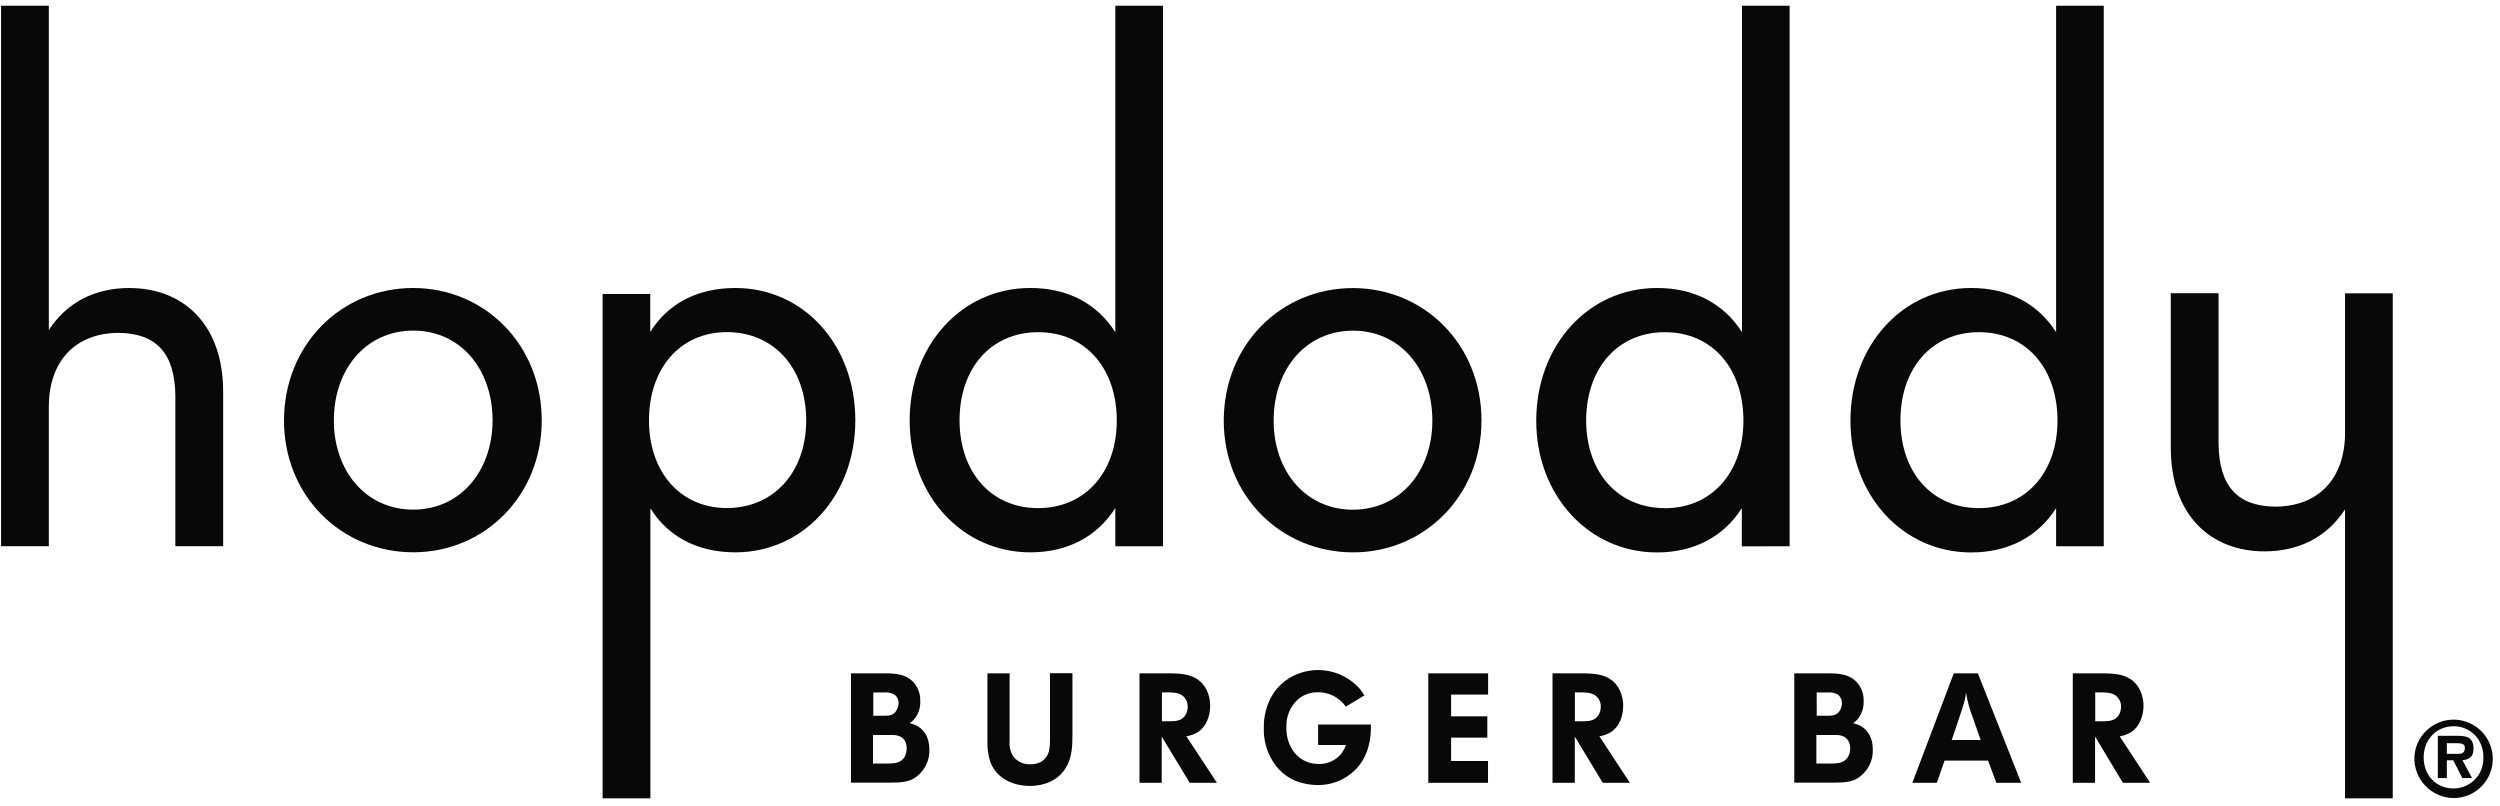
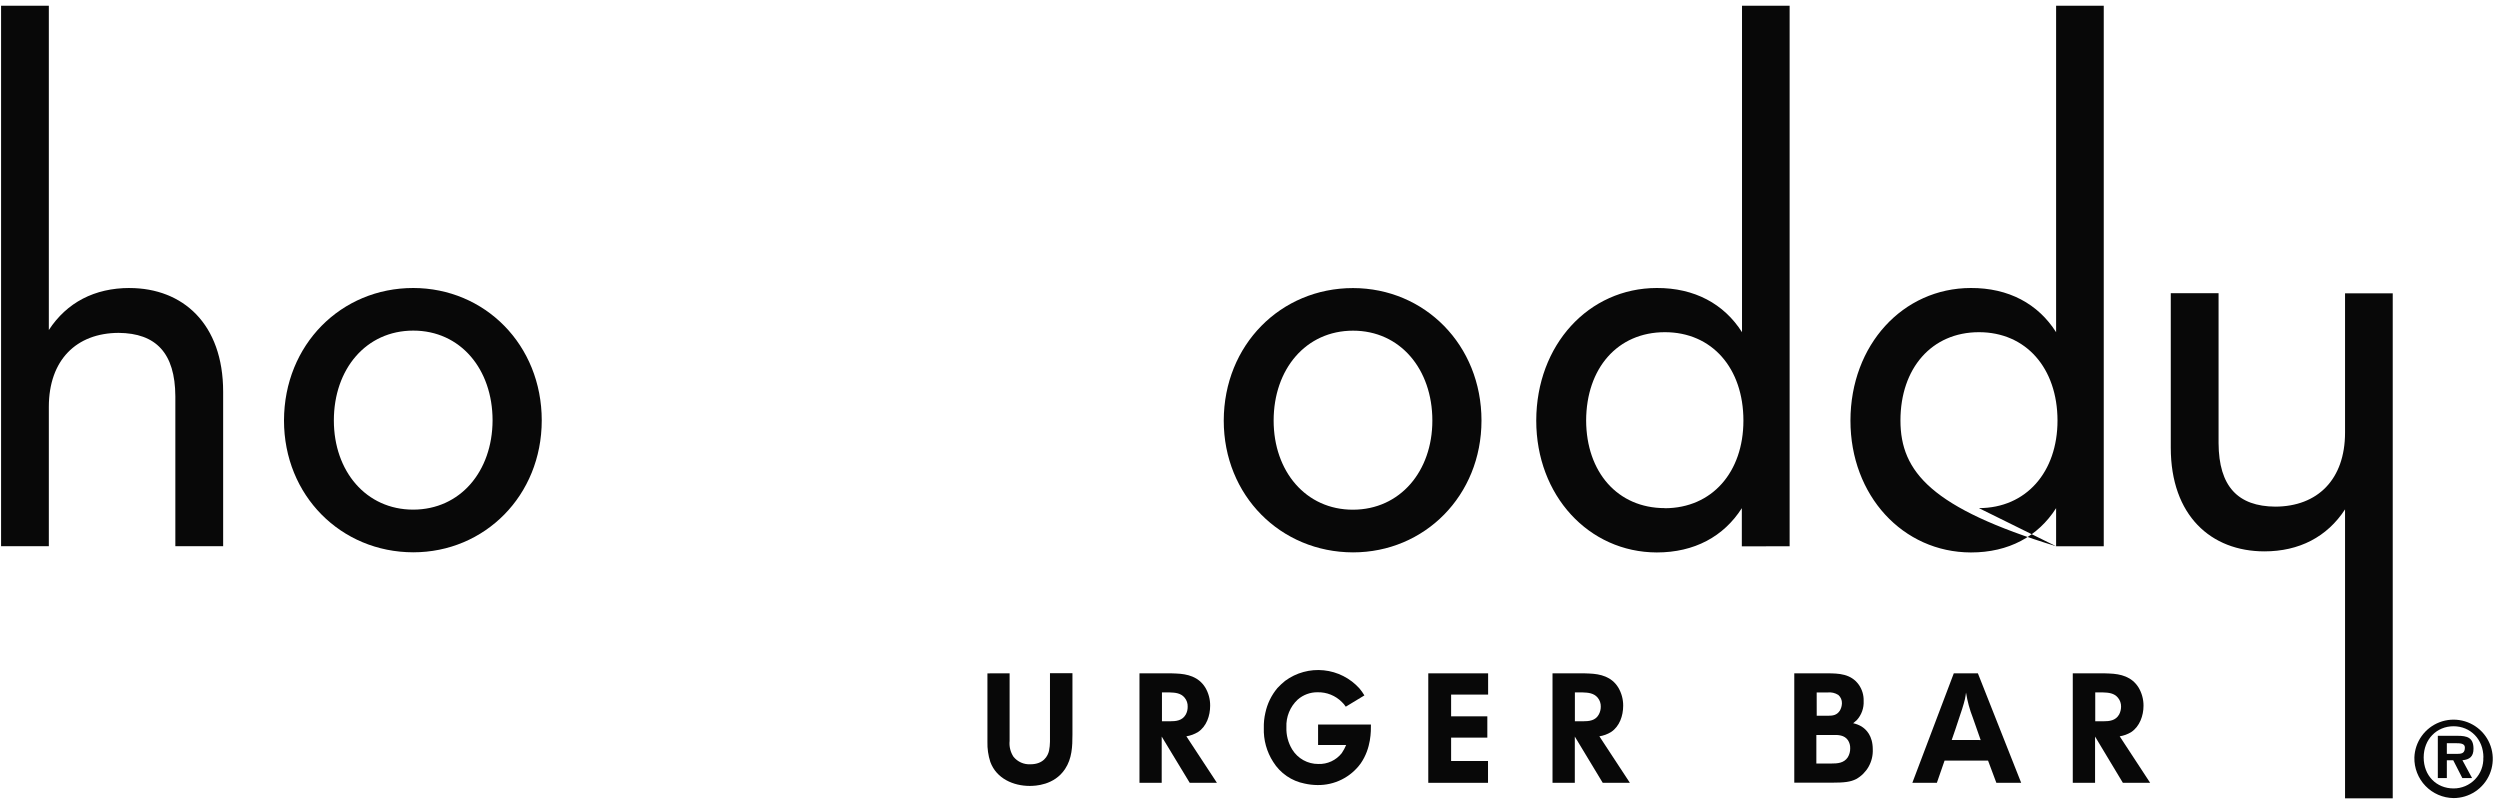
<svg xmlns="http://www.w3.org/2000/svg" width="301" height="97" viewBox="0 0 301 97" fill="none">
  <path d="M15.596 34.675C11.409 34.675 8.043 36.413 5.88 39.735V0.694H0.13V65.76H5.88V48.995C5.88 43.349 9.19 40.096 14.284 40.078C18.771 40.117 21.086 42.497 21.112 47.718V65.76H26.867V47.166C26.867 38.984 22.011 34.688 15.596 34.679" fill="#080808" />
  <path d="M272.628 66.385C276.819 66.385 280.185 64.647 282.343 61.329V96.123H288.085V35.318H282.343V52.083C282.343 57.729 279.034 60.986 273.944 60.999C269.457 60.965 267.142 58.58 267.116 53.359V35.3H261.361V53.898C261.361 62.085 266.217 66.38 272.628 66.385Z" fill="#080808" />
  <path d="M49.751 34.675C41.064 34.675 34.211 41.503 34.193 50.623C34.193 59.666 41.051 66.481 49.751 66.498C58.368 66.498 65.217 59.666 65.226 50.623C65.226 41.503 58.368 34.684 49.751 34.675ZM49.751 61.36C44.074 61.36 40.196 56.734 40.196 50.623C40.196 44.439 44.07 39.809 49.751 39.805C55.432 39.8 59.306 44.439 59.306 50.623C59.28 56.734 55.432 61.351 49.751 61.36Z" fill="#080808" />
-   <path d="M88.544 34.675C83.945 34.675 80.401 36.565 78.29 39.974V35.396H72.553V96.123H78.308V61.195C80.418 64.6 83.954 66.502 88.562 66.502C96.753 66.481 102.977 59.653 102.981 50.623C102.981 41.503 96.753 34.688 88.562 34.675M87.511 61.169C81.912 61.169 78.142 56.826 78.138 50.615C78.138 44.326 81.912 39.991 87.511 39.987C93.196 39.987 97.066 44.33 97.066 50.615C97.066 56.808 93.2 61.16 87.511 61.169Z" fill="#080808" />
-   <path d="M140.025 65.768V0.694H134.283V40C132.112 36.578 128.567 34.658 124.02 34.675C115.837 34.675 109.531 41.507 109.522 50.623C109.522 59.662 115.846 66.481 124.02 66.502H124.051C128.572 66.502 132.103 64.587 134.283 61.169V65.768H140.025ZM124.997 61.178C119.308 61.178 115.547 56.834 115.529 50.623C115.529 44.334 119.308 40 124.997 39.996C130.687 39.991 134.453 44.339 134.461 50.623C134.461 56.826 130.687 61.169 124.997 61.178Z" fill="#080808" />
  <path d="M178.371 50.641C178.371 41.52 171.522 34.692 162.901 34.684C154.214 34.684 147.356 41.511 147.339 50.641C147.339 59.675 154.192 66.489 162.901 66.506C171.522 66.506 178.367 59.675 178.371 50.641ZM153.346 50.641C153.346 44.447 157.224 39.817 162.901 39.813C168.577 39.809 172.456 44.447 172.456 50.641C172.456 56.721 168.582 61.36 162.901 61.368C157.22 61.377 153.346 56.743 153.346 50.641Z" fill="#080808" />
  <path d="M215.471 65.768V0.694H209.738V39.996C207.566 36.578 204.009 34.658 199.475 34.675C191.279 34.688 184.977 41.52 184.964 50.641C184.964 59.666 191.292 66.494 199.475 66.515C204 66.515 207.536 64.6 209.716 61.182V65.781L215.471 65.768ZM200.443 61.178C194.753 61.178 190.992 56.834 190.971 50.628C190.992 44.334 194.753 40 200.443 39.996C206.133 39.991 209.907 44.334 209.907 50.641C209.907 56.839 206.133 61.182 200.443 61.191" fill="#080808" />
-   <path d="M247.555 65.768H253.292V0.694H247.555V39.996C245.383 36.578 241.835 34.658 237.287 34.675C229.109 34.688 222.807 41.52 222.794 50.641C222.794 59.675 229.109 66.494 237.287 66.515H237.313C241.839 66.515 245.374 64.6 247.555 61.182V65.768ZM238.26 61.178C232.579 61.178 228.818 56.834 228.814 50.628C228.814 44.334 232.579 40 238.26 39.996C243.941 39.991 247.715 44.339 247.724 50.628C247.724 56.826 243.958 61.169 238.26 61.178Z" fill="#080808" />
-   <path d="M106.412 81.07C107.811 81.07 109.283 81.126 110.208 82.425C110.614 83 110.822 83.693 110.799 84.397C110.821 84.817 110.76 85.238 110.618 85.635C110.476 86.031 110.257 86.396 109.974 86.707C109.774 86.907 109.609 86.99 109.539 87.076C109.886 87.153 110.218 87.281 110.525 87.459C111.103 87.815 111.893 88.575 111.893 90.234C111.922 90.954 111.751 91.669 111.398 92.299C111.045 92.928 110.525 93.448 109.896 93.8C109.183 94.147 108.48 94.234 106.955 94.234H102.46V81.07H106.412ZM105.109 91.928H106.886C107.628 91.928 108.419 91.889 108.892 91.181C109.076 90.849 109.168 90.474 109.162 90.095C109.174 89.752 109.085 89.414 108.905 89.122C108.471 88.492 107.72 88.471 107.055 88.492H105.109V91.928ZM105.144 86.177H106.477C107.064 86.177 107.576 86.121 107.932 85.548C108.09 85.284 108.178 84.985 108.189 84.679C108.197 84.489 108.162 84.3 108.087 84.125C108.012 83.951 107.898 83.796 107.754 83.671C107.366 83.426 106.907 83.321 106.451 83.372H105.148L105.144 86.177Z" fill="#080808" />
+   <path d="M247.555 65.768H253.292V0.694H247.555V39.996C245.383 36.578 241.835 34.658 237.287 34.675C229.109 34.688 222.807 41.52 222.794 50.641C222.794 59.675 229.109 66.494 237.287 66.515H237.313C241.839 66.515 245.374 64.6 247.555 61.182V65.768ZC232.579 61.178 228.818 56.834 228.814 50.628C228.814 44.334 232.579 40 238.26 39.996C243.941 39.991 247.715 44.339 247.724 50.628C247.724 56.826 243.958 61.169 238.26 61.178Z" fill="#080808" />
  <path d="M121.557 81.069V89.204C121.488 89.872 121.651 90.544 122.018 91.106C122.262 91.411 122.576 91.652 122.932 91.811C123.289 91.969 123.678 92.041 124.068 92.019C125.635 92.019 126.161 91.02 126.304 90.39C126.375 90.032 126.412 89.668 126.417 89.304V81.052H129.123V88.427C129.123 89.882 129.071 91.328 128.228 92.596C126.925 94.551 124.65 94.625 123.976 94.625C122.039 94.625 119.972 93.756 119.234 91.732C118.983 90.955 118.866 90.141 118.886 89.326V81.074L121.557 81.069Z" fill="#080808" />
  <path d="M140.598 81.07C140.933 81.07 141.259 81.07 141.593 81.091C142.97 81.144 144.299 81.469 145.111 82.772C145.508 83.438 145.712 84.2 145.702 84.974C145.702 86.169 145.267 87.459 144.247 88.132C143.816 88.395 143.338 88.573 142.84 88.653L146.518 94.251H143.243L139.869 88.683V94.251H137.193V81.07H140.598ZM139.899 86.842H140.876C141.619 86.842 142.349 86.764 142.77 86.025C142.924 85.738 143.002 85.417 142.996 85.092C143.013 84.701 142.886 84.318 142.64 84.014C142.179 83.441 141.502 83.389 140.824 83.367H139.899V86.842Z" fill="#080808" />
  <path d="M162.032 85.086C161.897 84.878 161.736 84.687 161.554 84.517C161.175 84.137 160.723 83.838 160.225 83.637C159.727 83.437 159.194 83.339 158.657 83.349C157.767 83.332 156.902 83.65 156.234 84.239C155.782 84.663 155.427 85.18 155.194 85.755C154.961 86.329 154.855 86.947 154.883 87.566C154.85 88.509 155.095 89.441 155.587 90.246C155.917 90.781 156.38 91.222 156.931 91.527C157.482 91.831 158.102 91.989 158.731 91.983C159.27 92.003 159.805 91.895 160.294 91.668C160.783 91.442 161.212 91.103 161.546 90.68C161.755 90.372 161.932 90.043 162.076 89.699H158.697V87.236H165.059C165.059 87.979 165.116 90.059 163.83 91.914C163.236 92.736 162.451 93.402 161.544 93.856C160.636 94.309 159.633 94.537 158.618 94.52C158.099 94.515 157.583 94.456 157.077 94.342C156.301 94.191 155.565 93.881 154.914 93.433C154.263 92.984 153.711 92.407 153.294 91.736C152.508 90.517 152.114 89.088 152.164 87.64C152.149 87.026 152.211 86.413 152.351 85.816C152.583 84.722 153.08 83.703 153.797 82.845C154.086 82.534 154.397 82.244 154.727 81.977C156.066 80.989 157.726 80.536 159.382 80.706C161.037 80.875 162.57 81.655 163.683 82.893C163.903 83.153 164.1 83.433 164.273 83.727L162.032 85.086Z" fill="#080808" />
  <path d="M179.17 81.07V83.628H174.714V86.247H179.075V88.809H174.714V91.624H179.157V94.251H171.965V81.07H179.17Z" fill="#080808" />
  <path d="M190.324 81.07C190.671 81.07 190.988 81.07 191.327 81.091C192.699 81.144 194.033 81.469 194.836 82.772C195.233 83.437 195.439 84.2 195.431 84.974C195.431 86.169 194.997 87.459 193.976 88.132C193.545 88.398 193.065 88.575 192.565 88.653L196.239 94.251H192.969L189.607 88.683V94.251H186.923V81.07H190.324ZM189.616 86.842H190.602C191.34 86.842 192.096 86.764 192.495 86.025C192.652 85.739 192.735 85.418 192.734 85.092C192.747 84.701 192.619 84.319 192.374 84.014C191.905 83.441 191.218 83.389 190.549 83.367H189.616V86.842Z" fill="#080808" />
  <path d="M219.992 81.07C221.395 81.07 222.846 81.126 223.788 82.425C224.197 82.999 224.406 83.692 224.383 84.397C224.405 84.818 224.342 85.238 224.2 85.635C224.058 86.031 223.838 86.396 223.554 86.707C223.415 86.837 223.27 86.96 223.119 87.076C223.469 87.15 223.805 87.279 224.114 87.459C224.687 87.815 225.482 88.575 225.482 90.234C225.51 90.954 225.339 91.669 224.986 92.299C224.633 92.928 224.114 93.448 223.484 93.8C222.785 94.147 222.073 94.234 220.544 94.234H216.031V81.07H219.992ZM218.689 91.928H220.474C221.217 91.928 222.003 91.889 222.472 91.181C222.671 90.854 222.772 90.477 222.763 90.095C222.775 89.751 222.681 89.411 222.494 89.122C222.06 88.492 221.313 88.471 220.644 88.492H218.689V91.928ZM218.733 86.177H220.066C220.661 86.177 221.161 86.121 221.525 85.548C221.677 85.283 221.761 84.984 221.769 84.679C221.776 84.489 221.741 84.3 221.665 84.126C221.59 83.951 221.477 83.796 221.334 83.671C220.947 83.426 220.487 83.32 220.031 83.372H218.728L218.733 86.177Z" fill="#080808" />
  <path d="M238.138 81.07L243.35 94.251H240.361L239.363 91.58H234.125L233.199 94.251H230.246L235.236 81.07H238.138ZM238.472 89.1C238.168 88.206 237.838 87.302 237.534 86.425C237.15 85.444 236.873 84.425 236.709 83.385C236.665 83.645 236.644 83.919 236.578 84.18C236.431 84.818 236.079 85.882 235.853 86.529C235.571 87.398 235.293 88.232 234.985 89.096L238.472 89.1Z" fill="#080808" />
  <path d="M252.967 81.07C253.305 81.07 253.631 81.07 253.974 81.091C255.338 81.144 256.667 81.469 257.479 82.772C257.877 83.437 258.084 84.199 258.079 84.974C258.079 86.169 257.614 87.459 256.615 88.132C256.187 88.398 255.71 88.575 255.212 88.653L258.878 94.251H255.594L252.246 88.683V94.251H249.562V81.07H252.967ZM252.267 86.842H253.249C253.987 86.842 254.721 86.764 255.143 86.025C255.294 85.737 255.374 85.417 255.377 85.092C255.388 84.699 255.257 84.317 255.008 84.014C254.548 83.441 253.861 83.389 253.201 83.367H252.267V86.842Z" fill="#080808" />
  <path d="M290.691 91.198C290.724 90.272 291.029 89.376 291.568 88.622C292.107 87.868 292.855 87.29 293.721 86.958C294.586 86.627 295.53 86.557 296.434 86.759C297.338 86.96 298.164 87.423 298.807 88.09C299.45 88.757 299.883 89.598 300.051 90.509C300.22 91.42 300.116 92.361 299.754 93.214C299.392 94.067 298.786 94.794 298.013 95.305C297.24 95.816 296.334 96.088 295.407 96.088C294.776 96.08 294.152 95.947 293.572 95.696C292.991 95.446 292.467 95.083 292.028 94.628C291.589 94.173 291.245 93.635 291.016 93.046C290.786 92.458 290.676 91.83 290.691 91.198ZM299.004 91.198C299.004 89 297.431 87.441 295.407 87.441C293.384 87.441 291.811 89 291.811 91.198C291.811 93.395 293.349 94.928 295.407 94.928C295.891 94.93 296.37 94.834 296.815 94.645C297.26 94.456 297.663 94.179 297.998 93.83C298.333 93.481 298.593 93.068 298.764 92.616C298.935 92.163 299.012 91.681 298.991 91.198H299.004ZM297.64 93.682H296.467L295.368 91.532H294.6V93.682H293.514V88.592H295.903C297.036 88.592 297.809 88.8 297.809 90.147C297.809 91.085 297.345 91.45 296.476 91.532L297.64 93.682ZM295.903 90.763C296.45 90.763 296.771 90.642 296.771 89.999C296.771 89.482 296.141 89.482 295.664 89.482H294.6V90.763H295.903Z" fill="#080808" />
</svg>